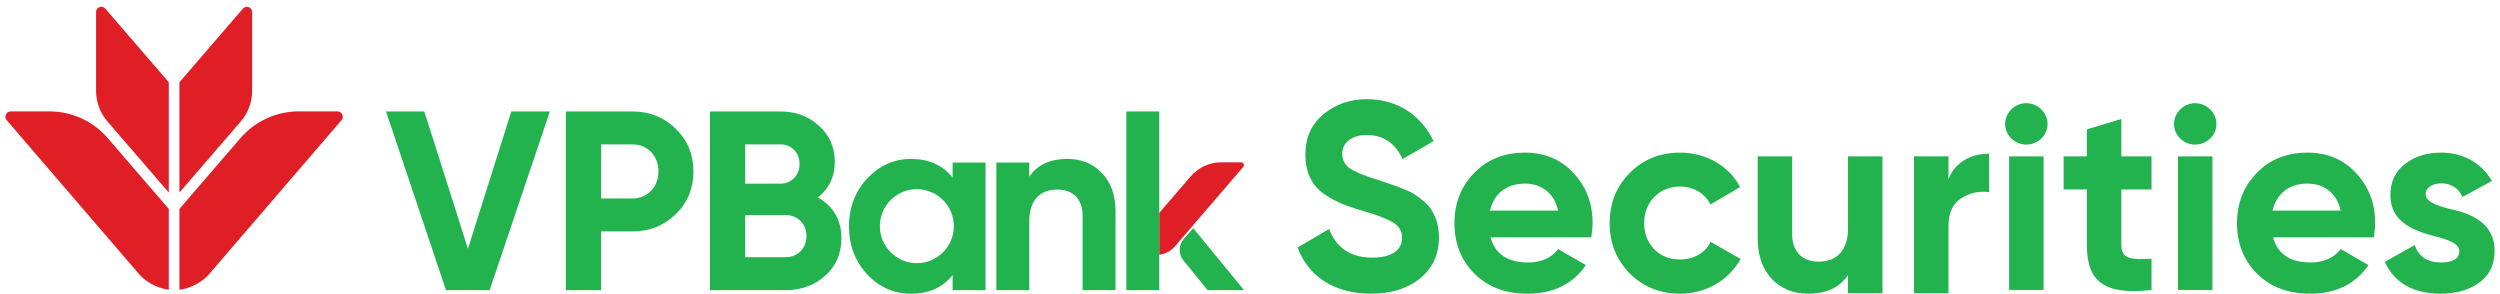
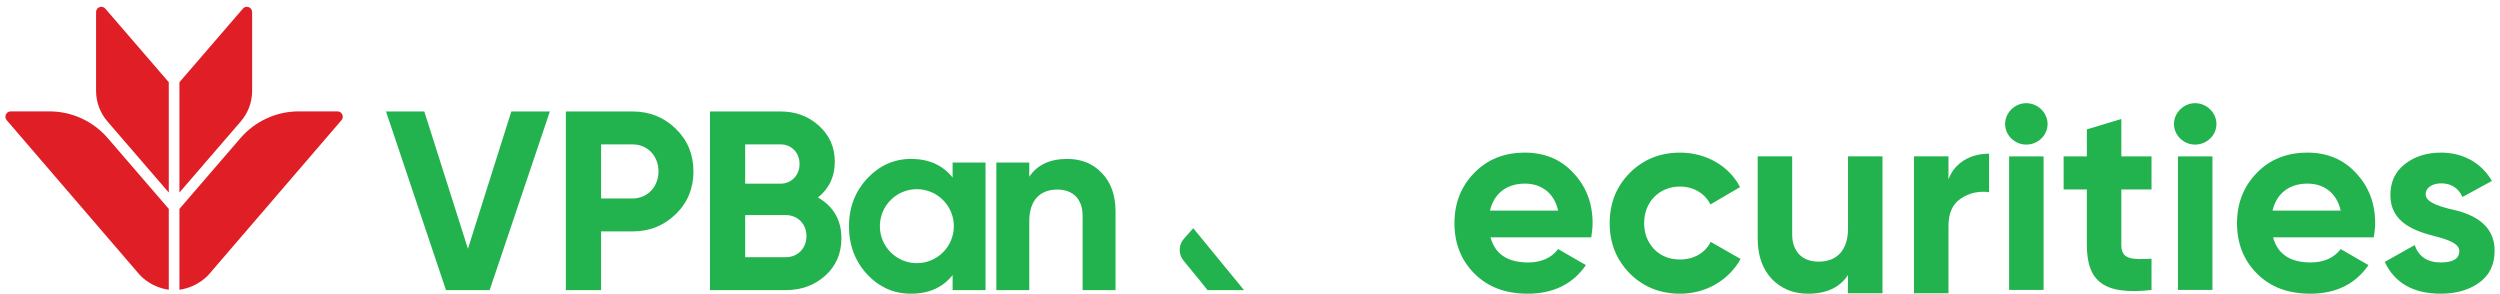
<svg xmlns="http://www.w3.org/2000/svg" width="366" height="43" viewBox="0 0 366 43" fill="none">
-   <path d="M189.97 36.23L194.586 33.531C195.642 36.309 197.754 37.717 200.884 37.717C203.897 37.717 205.266 36.504 205.266 34.822C205.266 33.844 204.835 33.101 203.975 32.593C203.115 32.044 201.589 31.458 199.358 30.832C196.894 30.088 195.408 29.502 193.687 28.289C192.004 27.037 191.105 25.16 191.105 22.657C191.105 20.192 191.965 18.197 193.726 16.749C195.486 15.263 197.637 14.52 200.102 14.52C204.523 14.52 208.004 16.789 209.882 20.661L205.344 23.282C204.249 20.935 202.488 19.762 200.102 19.762C197.872 19.762 196.503 20.896 196.503 22.5C196.503 23.36 196.855 24.065 197.56 24.613C198.303 25.121 199.672 25.707 201.707 26.333L203.583 26.959C204.014 27.076 204.601 27.311 205.344 27.625C206.087 27.898 206.674 28.172 207.065 28.446C207.886 28.955 209.138 29.932 209.648 30.871C210.234 31.81 210.664 33.179 210.664 34.744C210.664 37.287 209.725 39.281 207.886 40.768C206.049 42.254 203.662 42.998 200.728 42.998C195.291 42.998 191.496 40.416 189.97 36.23Z" fill="#22B34F" />
  <path d="M228.109 30.833C227.523 28.172 225.566 26.881 223.259 26.881C220.559 26.881 218.721 28.329 218.135 30.833H228.109ZM218.212 34.744C218.878 37.209 220.715 38.422 223.728 38.422C225.645 38.422 227.131 37.756 228.109 36.466L232.178 38.812C230.261 41.59 227.406 42.998 223.649 42.998C220.403 42.998 217.821 42.021 215.866 40.065C213.91 38.108 212.932 35.644 212.932 32.671C212.932 29.737 213.91 27.273 215.826 25.317C217.743 23.322 220.247 22.343 223.259 22.343C226.114 22.343 228.5 23.322 230.34 25.317C232.217 27.312 233.156 29.737 233.156 32.671C233.156 33.336 233.077 34.001 232.961 34.744H218.212Z" fill="#22B34F" />
  <path d="M238.591 40.025C236.635 38.03 235.657 35.605 235.657 32.67C235.657 29.736 236.635 27.312 238.591 25.317C240.585 23.321 243.051 22.344 245.984 22.344C249.778 22.344 253.143 24.299 254.745 27.39L250.404 29.932C249.622 28.328 247.94 27.312 245.945 27.312C242.933 27.312 240.702 29.541 240.702 32.67C240.702 34.196 241.211 35.487 242.189 36.504C243.168 37.483 244.419 37.991 245.945 37.991C247.979 37.991 249.661 37.013 250.443 35.409L254.824 37.913C253.103 41.003 249.778 42.998 245.984 42.998C243.051 42.998 240.585 42.02 238.591 40.025Z" fill="#22B34F" />
  <path d="M270.549 22.891H275.595V42.935H273.065H270.523L270.549 40.259C269.335 42.098 267.38 42.998 264.721 42.998C262.569 42.998 260.809 42.294 259.4 40.846C258.031 39.399 257.328 37.443 257.328 34.9V22.891H262.373V34.274C262.373 36.896 263.898 38.304 266.246 38.304C268.868 38.304 270.549 36.7 270.549 33.453V22.891Z" fill="#22B34F" />
  <path d="M285.256 26.256C286.193 23.752 288.542 22.5 291.201 22.5V28.133C289.675 27.937 288.267 28.251 287.055 29.073C285.842 29.893 285.256 31.224 285.256 33.102V42.935H280.209V22.891H285.256V26.256Z" fill="#22B34F" />
  <path d="M294.134 22.892H299.18V42.45H294.134V22.892ZM293.548 18.158C293.548 16.515 294.956 15.106 296.638 15.106C298.359 15.106 299.767 16.515 299.767 18.158C299.767 19.801 298.359 21.17 296.638 21.17C294.956 21.17 293.548 19.801 293.548 18.158Z" fill="#22B34F" />
  <path d="M314.983 27.742H310.563V35.878C310.563 37.991 312.088 38.03 314.983 37.873V42.45C308.059 43.233 305.517 41.238 305.517 35.878V27.742H302.114V22.892H305.517V18.94L310.563 17.415V22.892H314.983V27.742Z" fill="#22B34F" />
  <path d="M318.855 22.892H323.902V42.45H318.855V22.892ZM318.269 18.158C318.269 16.515 319.677 15.106 321.359 15.106C323.08 15.106 324.488 16.515 324.488 18.158C324.488 19.801 323.08 21.17 321.359 21.17C319.677 21.17 318.269 19.801 318.269 18.158Z" fill="#22B34F" />
  <path d="M342.677 30.833C342.09 28.172 340.134 26.881 337.825 26.881C335.127 26.881 333.288 28.329 332.701 30.833H342.677ZM332.779 34.744C333.445 37.209 335.282 38.422 338.295 38.422C340.212 38.422 341.699 37.756 342.677 36.466L346.744 38.812C344.828 41.59 341.972 42.998 338.217 42.998C334.97 42.998 332.388 42.021 330.432 40.065C328.476 38.108 327.498 35.644 327.498 32.671C327.498 29.737 328.476 27.273 330.393 25.317C332.31 23.322 334.814 22.343 337.825 22.343C340.682 22.343 343.067 23.322 344.906 25.317C346.784 27.312 347.722 29.737 347.722 32.671C347.722 33.336 347.644 34.001 347.527 34.744H332.779Z" fill="#22B34F" />
  <path d="M358.675 30.598C361.531 31.184 365.247 32.554 365.208 36.739C365.208 38.734 364.465 40.299 362.939 41.395C361.452 42.45 359.575 42.998 357.345 42.998C353.315 42.998 350.577 41.434 349.13 38.343L353.511 35.879C354.098 37.561 355.35 38.421 357.345 38.421C359.145 38.421 360.044 37.874 360.044 36.739C360.044 35.683 358.48 35.097 356.484 34.587C353.59 33.844 349.951 32.632 349.951 28.564C349.951 26.646 350.656 25.122 352.064 24.026C353.511 22.892 355.271 22.343 357.385 22.343C360.553 22.343 363.291 23.83 364.817 26.49L360.513 28.837C359.888 27.507 358.832 26.842 357.385 26.842C356.093 26.842 355.116 27.468 355.116 28.446C355.116 29.503 356.68 30.089 358.675 30.598Z" fill="#22B34F" />
  <path d="M49.403 16.306H43.745C40.466 16.306 37.348 17.735 35.206 20.218L26.268 30.581V42.418C29.151 42.013 30.662 40.079 30.662 40.079L49.98 17.612C50.436 17.111 50.081 16.306 49.403 16.306Z" fill="#DF1E26" />
  <path d="M1.574 16.306H7.231C10.511 16.306 13.629 17.735 15.77 20.218L24.709 30.581V42.418C21.825 42.013 20.316 40.079 20.316 40.079L0.997 17.612C0.541 17.111 0.896 16.306 1.574 16.306Z" fill="#DF1E26" />
  <path d="M36.911 1.769V13.311C36.911 14.949 36.323 16.531 35.253 17.772L26.268 28.189V12.038L35.56 1.266C36.026 0.727 36.911 1.056 36.911 1.769Z" fill="#DF1E26" />
  <path d="M14.066 1.769V13.311C14.066 14.949 14.654 16.531 15.724 17.772L24.709 28.189V12.038L15.417 1.266C14.951 0.727 14.066 1.056 14.066 1.769Z" fill="#DF1E26" />
-   <path d="M181.706 23.766H178.772C177.071 23.766 175.455 24.507 174.344 25.795L169.709 31.168V37.306C171.204 37.096 171.987 36.094 171.987 36.094L182.005 24.443C182.242 24.184 182.057 23.766 181.706 23.766Z" fill="#DF1E26" />
  <path d="M174.694 33.411L173.336 34.935C172.518 35.853 172.496 37.233 173.285 38.177C174.689 39.856 176.788 42.474 176.788 42.474H182.125L174.694 33.411Z" fill="#22B34F" />
  <path d="M65.293 42.474L56.511 16.317H62.117L68.506 36.42L74.859 16.317H80.502L71.683 42.474H65.293Z" fill="#22B34F" />
  <path d="M92.592 29.059C94.797 29.059 96.403 27.34 96.403 25.099C96.403 22.819 94.797 21.137 92.592 21.137H87.996V29.059H92.592ZM92.592 16.317C95.095 16.317 97.225 17.176 98.944 18.858C100.663 20.539 101.522 22.632 101.522 25.099C101.522 27.564 100.663 29.657 98.944 31.338C97.225 33.02 95.095 33.88 92.592 33.88H87.996V42.474H82.839V16.317H92.592Z" fill="#22B34F" />
  <path d="M115.038 37.654C116.794 37.654 118.064 36.346 118.064 34.552C118.064 32.796 116.794 31.489 115.038 31.489H109.096V37.654H115.038ZM109.096 21.137V26.892H114.253C115.86 26.892 117.056 25.659 117.056 24.015C117.056 22.37 115.897 21.137 114.253 21.137H109.096ZM123.184 34.888C123.184 37.093 122.399 38.925 120.83 40.344C119.261 41.764 117.317 42.474 115.038 42.474H103.939V16.316H114.253C116.495 16.316 118.363 17.026 119.895 18.409C121.428 19.792 122.213 21.548 122.213 23.678C122.213 25.845 121.39 27.602 119.747 28.91C122.025 30.218 123.184 32.235 123.184 34.888Z" fill="#22B34F" />
  <path d="M161.298 25.322C162.643 26.705 163.316 28.574 163.316 31.003V42.475H158.495V31.601C158.495 29.096 157.038 27.751 154.796 27.751C152.292 27.751 150.686 29.284 150.686 32.385V42.475H145.865V23.791H150.686V25.883C151.844 24.127 153.713 23.267 156.254 23.267C158.309 23.267 159.99 23.94 161.298 25.322Z" fill="#22B34F" />
-   <path d="M169.719 32.011V42.474H164.899V16.317H169.719V32.011Z" fill="#22B34F" />
  <path d="M134.227 38.526C131.238 38.526 128.813 36.102 128.813 33.111C128.813 30.122 131.238 27.697 134.227 27.697C137.218 27.697 139.643 30.122 139.643 33.111C139.643 36.102 137.218 38.526 134.227 38.526ZM139.462 23.79V25.995C138.005 24.164 135.987 23.267 133.371 23.267C130.867 23.267 128.738 24.239 126.944 26.145C125.188 28.05 124.291 30.367 124.291 33.133C124.291 35.897 125.188 38.252 126.944 40.158C128.738 42.063 130.867 42.998 133.371 42.998C135.987 42.998 138.005 42.1 139.462 40.27V42.475H144.282V23.79H139.462Z" fill="#22B34F" />
</svg>